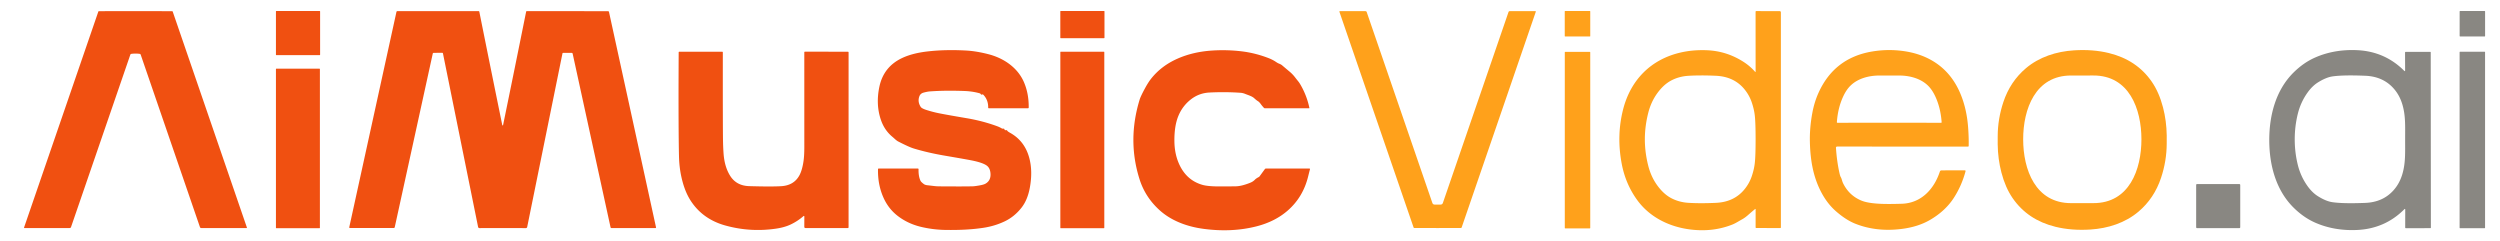
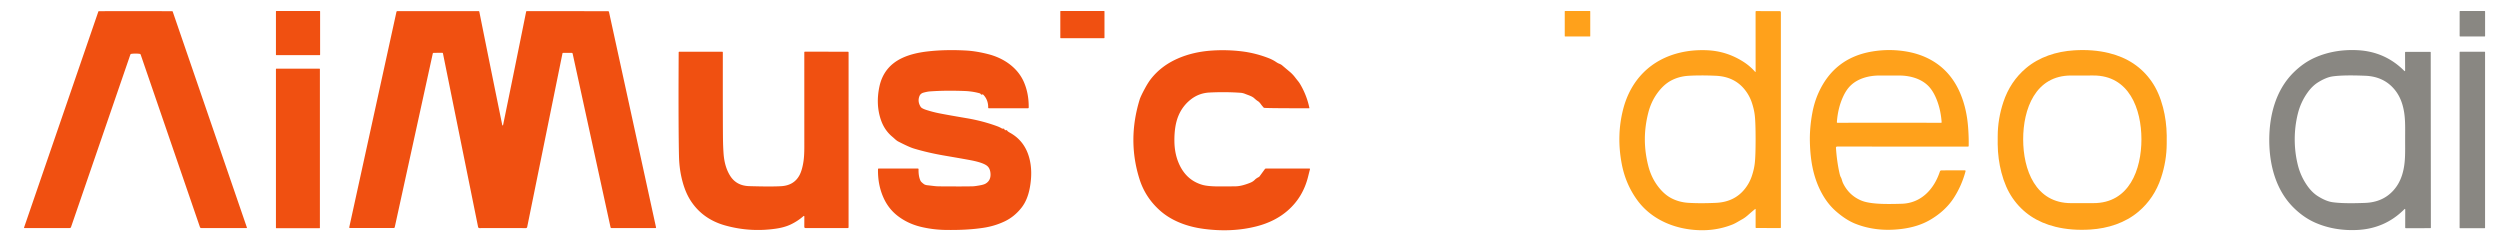
<svg xmlns="http://www.w3.org/2000/svg" version="1.1" viewBox="0.00 0.00 1680.00 162.00">
  <rect fill="#f05011" x="185.43" y="7.39" width="29.68" height="29.68" rx="0.28" />
  <rect fill="#f05011" x="712.53" y="7.39" width="29.68" height="18.26" rx="0.26" />
  <rect fill="#ffa11b" x="1051.51" y="7.38" width="17.14" height="17.14" rx="0.26" />
  <path fill="#ffa11b" d="   M 1179.36 48.18   Q 1179.77 48.63 1179.77 48.02   L 1179.75 7.99   Q 1179.75 7.45 1180.25 7.45   L 1195.99 7.50   A 0.76 0.74 0.0 0 1 1196.75 8.24   L 1196.75 152.75   Q 1196.75 153.26 1196.26 153.26   L 1180.25 153.22   Q 1179.77 153.22 1179.77 152.74   L 1179.78 140.80   Q 1179.78 140.16 1179.28 140.58   Q 1176.38 143.01 1174.88 144.34   Q 1172.59 146.38 1170.56 147.46   Q 1170.48 147.50 1167.43 149.26   Q 1165.60 150.32 1164.22 150.87   Q 1150.84 156.22 1135.27 154.13   C 1121.34 152.26 1108.34 145.74 1100.10 134.30   Q 1092.38 123.60 1089.83 110.24   Q 1086.22 91.37 1090.68 73.71   C 1095.77 53.59 1109.55 39.83 1129.44 35.28   Q 1137.74 33.38 1147.03 33.76   Q 1160.32 34.30 1171.61 41.55   Q 1175.99 44.36 1179.36 48.18   Z   M 1105.34 93.62   Q 1105.34 102.44 1107.65 111.50   Q 1109.51 118.79 1113.64 124.52   Q 1117.72 130.17 1122.59 132.89   Q 1128.05 135.92 1134.78 136.31   Q 1142.76 136.78 1153.04 136.32   Q 1165.79 135.76 1172.84 126.54   Q 1175.72 122.79 1177.20 118.38   Q 1178.81 113.62 1179.26 109.25   Q 1179.77 104.32 1179.77 93.62   Q 1179.77 82.92 1179.26 77.99   Q 1178.81 73.62 1177.20 68.86   Q 1175.72 64.45 1172.84 60.70   Q 1165.79 51.48 1153.04 50.92   Q 1142.76 50.46 1134.78 50.93   Q 1128.05 51.32 1122.59 54.35   Q 1117.72 57.07 1113.64 62.72   Q 1109.51 68.45 1107.65 75.74   Q 1105.34 84.80 1105.34 93.62   Z" />
  <rect fill="#898782" x="1652.88" y="7.40" width="17.10" height="17.10" rx="0.28" />
  <path fill="#f05011" d="   M 91.07 7.48   Q 108.14 7.49 115.64 7.53   Q 115.98 7.53 116.08 7.85   L 165.93 152.94   A 0.24 0.24 0.0 0 1 165.71 153.26   Q 138.69 153.25 135.26 153.25   A 0.96 0.95 80.6 0 1 134.36 152.60   L 94.56 36.78   Q 94.38 36.25 93.82 36.18   Q 92.29 36.00 91.06 36.00   Q 89.84 36.00 88.31 36.18   Q 87.75 36.25 87.57 36.78   L 47.73 152.59   A 0.96 0.95 -80.5 0 1 46.83 153.24   Q 43.40 153.24 16.38 153.24   A 0.24 0.24 0.0 0 1 16.16 152.92   L 66.06 7.84   Q 66.16 7.52 66.50 7.52   Q 74.00 7.48 91.07 7.48   Z" />
  <path fill="#f05011" d="   M 337.80 84.29   Q 337.91 84.29 338.00 84.20   Q 338.06 84.14 338.08 84.03   Q 346.08 45.06 353.56 7.87   A 0.48 0.47 -83.9 0 1 354.02 7.49   L 408.56 7.51   A 0.71 0.70 -6.1 0 1 409.25 8.06   L 440.85 152.79   A 0.41 0.40 -6.2 0 1 440.45 153.28   L 410.97 153.28   A 0.71 0.71 0.0 0 1 410.28 152.72   L 384.82 36.03   A 0.65 0.63 -6.1 0 0 384.19 35.54   L 378.52 35.52   Q 378.06 35.51 377.97 35.94   L 354.29 152.45   Q 354.11 153.31 353.24 153.30   Q 346.84 153.25 337.78 153.24   Q 328.71 153.24 322.31 153.29   Q 321.44 153.30 321.26 152.44   L 297.67 35.91   Q 297.58 35.48 297.12 35.49   L 291.45 35.51   A 0.65 0.63 6.1 0 0 290.82 36.00   L 265.27 152.67   A 0.71 0.71 0.0 0 1 264.58 153.23   L 235.10 153.20   A 0.41 0.40 6.3 0 1 234.70 152.71   L 266.41 8.01   A 0.71 0.70 6.1 0 1 267.10 7.46   L 321.64 7.48   A 0.48 0.47 84.0 0 1 322.10 7.86   Q 329.55 45.05 337.52 84.03   Q 337.54 84.14 337.60 84.20   Q 337.69 84.29 337.80 84.29   Z" />
-   <path fill="#ffa11b" d="   M 966.08 137.50   Q 967.41 137.50 968.14 137.48   Q 969.25 137.44 969.61 136.39   L 1013.74 8.02   Q 1013.92 7.49 1014.50 7.49   L 1031.74 7.47   Q 1032.20 7.47 1032.05 7.92   L 982.24 152.83   Q 982.11 153.22 981.70 153.22   Q 973.93 153.24 966.08 153.24   Q 958.23 153.24 950.46 153.22   Q 950.05 153.22 949.92 152.83   L 900.09 7.93   Q 899.94 7.48 900.40 7.48   L 917.64 7.50   Q 918.22 7.50 918.40 8.03   L 962.55 136.39   Q 962.91 137.44 964.02 137.48   Q 964.75 137.50 966.08 137.50   Z" />
  <path fill="#f05011" d="   M 674.04 86.48   L 674.44 86.44   A 0.48 0.46 79.2 0 1 674.92 86.78   Q 675.20 87.68 676.03 87.46   Q 676.58 87.31 676.98 87.95   Q 677.27 88.41 678.85 89.29   Q 688.57 94.73 691.65 106.05   Q 694.09 115.01 692.04 126.17   Q 690.53 134.34 686.52 139.48   Q 681.64 145.73 674.90 148.87   Q 668.57 151.83 661.55 152.97   Q 650.47 154.77 635.30 154.51   Q 626.90 154.37 618.82 152.43   Q 610.34 150.39 603.65 145.39   Q 597.02 140.44 593.57 132.55   Q 589.82 123.98 590.02 113.78   Q 590.03 113.24 590.56 113.24   L 616.73 113.25   Q 617.28 113.25 617.27 113.80   Q 617.15 118.41 618.57 121.46   Q 618.96 122.31 620.88 123.73   Q 621.77 124.39 623.72 124.54   Q 623.84 124.55 627.45 124.98   Q 629.32 125.21 631.18 125.23   Q 648.43 125.37 653.93 125.19   Q 655.00 125.16 658.14 124.62   Q 660.97 124.14 662.19 123.46   Q 666.12 121.27 665.58 116.17   Q 665.23 112.88 663.15 111.32   Q 660.41 109.27 652.80 107.77   Q 648.80 106.98 634.71 104.57   Q 623.72 102.69 614.18 99.83   Q 610.90 98.85 603.49 95.02   Q 602.68 94.60 601.40 93.45   Q 600.26 92.41 599.48 91.76   Q 594.26 87.35 591.93 80.45   Q 588.45 70.12 590.94 58.30   Q 593.77 44.85 606.25 38.98   Q 613.31 35.66 623.77 34.51   Q 635.62 33.20 649.29 33.96   Q 656.10 34.34 664.15 36.41   C 674.56 39.07 683.95 45.46 688.16 55.38   Q 691.40 63.01 691.29 72.23   Q 691.28 72.75 690.77 72.75   L 664.56 72.76   Q 664.05 72.76 664.06 72.25   Q 664.14 67.21 660.84 63.71   Q 660.46 63.30 659.95 63.53   Q 659.41 63.77 659.10 63.28   Q 658.82 62.83 658.32 62.69   Q 653.56 61.35 648.13 61.15   Q 635.07 60.67 624.74 61.44   Q 623.15 61.56 620.64 62.24   Q 618.49 62.82 617.79 64.79   Q 616.49 68.40 618.73 71.84   Q 619.41 72.88 622.43 73.86   Q 626.88 75.30 631.36 76.18   Q 637.68 77.42 649.38 79.39   Q 660.37 81.24 670.17 84.85   Q 671.70 85.41 673.06 86.22   Q 673.56 86.52 674.04 86.48   Z" />
-   <path fill="#f05011" d="   M 859.52 42.76   Q 860.85 43.28 861.55 43.88   Q 863.84 45.83 866.69 48.21   Q 868.74 49.92 870.43 52.16   Q 870.90 52.79 872.59 54.89   Q 873.27 55.73 874.29 57.55   Q 878.26 64.62 879.91 72.50   A 0.21 0.21 0.0 0 1 879.70 72.76   L 850.03 72.75   Q 849.60 72.75 849.31 72.43   Q 848.07 71.08 847.38 70.11   Q 846.29 68.57 845.33 67.98   Q 844.31 67.37 842.83 66.00   C 841.35 64.63 838.83 63.95 836.81 63.12   Q 835.23 62.46 833.62 62.35   Q 823.20 61.63 812.70 62.18   Q 805.64 62.55 800.16 66.88   Q 794.55 71.32 791.82 78.02   Q 789.06 84.82 789.20 95.02   Q 789.32 104.06 792.83 111.22   Q 797.76 121.27 808.05 124.23   Q 811.64 125.26 819.12 125.28   Q 823.07 125.30 830.28 125.21   Q 834.24 125.17 840.04 122.86   Q 842.04 122.07 843.28 120.76   Q 844.10 119.91 845.75 119.05   Q 846.22 118.81 846.45 118.49   L 849.97 113.66   Q 850.28 113.24 850.86 113.24   L 879.80 113.25   Q 880.44 113.25 880.27 113.87   Q 880.01 114.80 879.05 118.67   Q 875.66 132.39 865.56 141.30   Q 857.01 148.86 844.42 152.09   Q 827.86 156.34 808.74 153.78   Q 800.12 152.62 792.94 149.69   Q 785.00 146.45 779.27 141.27   Q 769.62 132.56 765.78 120.47   Q 757.46 94.25 765.86 66.88   Q 766.50 64.79 769.26 59.66   Q 771.53 55.44 773.51 52.93   Q 780.41 44.20 791.37 39.38   Q 801.75 34.81 814.52 33.97   Q 824.56 33.31 834.50 34.51   Q 843.63 35.62 852.48 39.05   Q 855.25 40.12 857.55 41.68   Q 858.64 42.42 859.52 42.76   Z" />
+   <path fill="#f05011" d="   M 859.52 42.76   Q 860.85 43.28 861.55 43.88   Q 863.84 45.83 866.69 48.21   Q 868.74 49.92 870.43 52.16   Q 870.90 52.79 872.59 54.89   Q 873.27 55.73 874.29 57.55   Q 878.26 64.62 879.91 72.50   A 0.21 0.21 0.0 0 1 879.70 72.76   Q 849.60 72.75 849.31 72.43   Q 848.07 71.08 847.38 70.11   Q 846.29 68.57 845.33 67.98   Q 844.31 67.37 842.83 66.00   C 841.35 64.63 838.83 63.95 836.81 63.12   Q 835.23 62.46 833.62 62.35   Q 823.20 61.63 812.70 62.18   Q 805.64 62.55 800.16 66.88   Q 794.55 71.32 791.82 78.02   Q 789.06 84.82 789.20 95.02   Q 789.32 104.06 792.83 111.22   Q 797.76 121.27 808.05 124.23   Q 811.64 125.26 819.12 125.28   Q 823.07 125.30 830.28 125.21   Q 834.24 125.17 840.04 122.86   Q 842.04 122.07 843.28 120.76   Q 844.10 119.91 845.75 119.05   Q 846.22 118.81 846.45 118.49   L 849.97 113.66   Q 850.28 113.24 850.86 113.24   L 879.80 113.25   Q 880.44 113.25 880.27 113.87   Q 880.01 114.80 879.05 118.67   Q 875.66 132.39 865.56 141.30   Q 857.01 148.86 844.42 152.09   Q 827.86 156.34 808.74 153.78   Q 800.12 152.62 792.94 149.69   Q 785.00 146.45 779.27 141.27   Q 769.62 132.56 765.78 120.47   Q 757.46 94.25 765.86 66.88   Q 766.50 64.79 769.26 59.66   Q 771.53 55.44 773.51 52.93   Q 780.41 44.20 791.37 39.38   Q 801.75 34.81 814.52 33.97   Q 824.56 33.31 834.50 34.51   Q 843.63 35.62 852.48 39.05   Q 855.25 40.12 857.55 41.68   Q 858.64 42.42 859.52 42.76   Z" />
  <path fill="#ffa11b" d="   M 1233.76 99.30   Q 1234.35 108.18 1236.02 115.85   Q 1236.54 118.25 1236.98 118.98   C 1237.76 120.31 1237.81 121.63 1238.58 123.20   Q 1242.64 131.45 1250.99 134.85   Q 1255.35 136.63 1264.40 136.99   Q 1269.59 137.19 1278.03 136.92   C 1291.09 136.50 1299.69 127.08 1303.57 115.36   Q 1303.85 114.49 1304.77 114.49   L 1320.30 114.47   Q 1321.01 114.47 1320.82 115.18   Q 1318.27 124.69 1313.06 132.83   Q 1307.36 141.73 1296.98 147.78   Q 1289.02 152.42 1278.09 153.82   Q 1261.07 156.00 1246.83 150.36   Q 1240.40 147.81 1233.63 141.85   Q 1228.06 136.94 1224.14 129.67   Q 1220.38 122.68 1218.46 114.51   Q 1216.48 106.05 1216.24 95.28   Q 1216.02 85.94 1217.89 75.86   Q 1219.26 68.47 1222.14 62.16   Q 1232.74 38.86 1258.08 34.61   Q 1268.56 32.85 1279.03 34.30   Q 1289.72 35.77 1298.04 40.52   Q 1311.14 47.98 1317.42 63.02   Q 1321.68 73.20 1322.59 85.79   Q 1323.08 92.50 1322.96 98.01   Q 1322.95 98.50 1322.47 98.50   L 1234.51 98.49   A 0.76 0.75 88.2 0 0 1233.76 99.30   Z   M 1269.58 82.49   Q 1301.34 82.49 1304.31 82.53   Q 1304.81 82.53 1304.78 82.03   Q 1304.07 72.33 1300.45 64.65   Q 1298.23 59.94 1295.24 57.19   C 1290.27 52.60 1283.17 50.80 1276.50 50.76   Q 1272.01 50.74 1269.58 50.74   Q 1267.15 50.74 1262.66 50.76   C 1255.99 50.80 1248.89 52.60 1243.92 57.19   Q 1240.93 59.94 1238.71 64.65   Q 1235.09 72.32 1234.38 82.02   Q 1234.35 82.52 1234.85 82.52   Q 1237.82 82.49 1269.58 82.49   Z" />
  <path fill="#ffa11b" d="   M 1342.46 91.50   Q 1342.49 79.93 1346.26 68.58   Q 1350.84 54.81 1361.43 45.84   C 1370.37 38.27 1381.92 34.58 1393.71 33.83   Q 1406.42 33.02 1417.16 35.65   Q 1435.87 40.22 1446.01 54.94   Q 1450.92 62.06 1453.56 72.22   Q 1455.90 81.21 1456.04 91.06   Q 1456.04 91.43 1456.03 96.58   Q 1456.00 108.14 1452.23 119.49   Q 1447.65 133.26 1437.06 142.23   C 1428.12 149.80 1416.57 153.49 1404.78 154.24   Q 1392.07 155.05 1381.33 152.42   Q 1362.62 147.85 1352.48 133.13   Q 1347.57 126.01 1344.93 115.85   Q 1342.59 106.86 1342.45 97.01   Q 1342.45 96.64 1342.46 91.50   Z   M 1359.57 93.64   C 1359.58 113.90 1367.74 136.65 1392.00 136.51   Q 1395.62 136.49 1399.33 136.49   Q 1403.04 136.49 1406.66 136.50   C 1430.92 136.62 1439.05 113.86 1439.04 93.60   C 1439.03 73.34 1430.87 50.59 1406.61 50.73   Q 1402.99 50.75 1399.28 50.75   Q 1395.57 50.75 1391.95 50.74   C 1367.69 50.62 1359.56 73.38 1359.57 93.64   Z" />
  <path fill="#898782" d="   M 1633.49 94.08   Q 1633.52 123.55 1633.55 152.98   A 0.34 0.34 0.0 0 1 1633.21 153.32   L 1616.81 153.35   Q 1616.28 153.35 1616.29 152.82   L 1616.32 140.96   Q 1616.32 140.01 1615.64 140.69   Q 1602.66 153.67 1584.03 154.54   Q 1568.90 155.24 1556.26 149.82   Q 1548.21 146.37 1541.34 139.58   C 1529.28 127.68 1524.96 110.65 1524.95 94.18   C 1524.93 77.70 1529.22 60.66 1541.26 48.74   Q 1548.12 41.94 1556.17 38.48   Q 1568.80 33.04 1583.93 33.71   Q 1602.56 34.55 1615.56 47.51   Q 1616.24 48.19 1616.24 47.24   L 1616.19 35.38   Q 1616.18 34.85 1616.71 34.85   L 1633.11 34.85   A 0.34 0.34 0.0 0 1 1633.45 35.19   Q 1633.47 64.62 1633.49 94.08   Z   M 1542.06 93.59   Q 1542.06 102.48 1544.14 110.86   Q 1546.06 118.56 1550.58 124.93   Q 1553.79 129.47 1557.76 131.93   Q 1563.04 135.20 1567.19 135.84   Q 1574.27 136.93 1589.37 136.35   Q 1601.22 135.90 1608.36 127.97   Q 1612.40 123.49 1614.29 117.29   C 1616.59 109.73 1616.24 102.93 1616.25 93.65   C 1616.25 84.37 1616.62 77.57 1614.33 70.01   Q 1612.45 63.80 1608.41 59.32   Q 1601.29 51.38 1589.44 50.91   Q 1574.34 50.30 1567.26 51.38   Q 1563.11 52.02 1557.82 55.28   Q 1553.85 57.73 1550.63 62.27   Q 1546.10 68.63 1544.17 76.33   Q 1542.07 84.70 1542.06 93.59   Z" />
  <path fill="#f05011" d="   M 540.52 145.46   A 0.34 0.34 0.0 0 0 539.96 145.20   Q 536.03 148.62 531.39 150.83   Q 527.30 152.78 521.67 153.62   Q 504.14 156.22 487.31 151.50   Q 472.42 147.33 464.39 135.25   Q 460.81 129.86 458.74 122.32   Q 456.88 115.57 456.42 108.28   Q 456.28 106.16 456.19 100.46   Q 455.84 77.83 456.07 35.23   Q 456.07 34.75 456.56 34.75   L 485.25 34.75   Q 485.74 34.75 485.74 35.26   Q 485.70 88.56 485.88 95.50   Q 485.98 99.72 486.24 103.23   Q 486.91 112.32 490.80 118.35   Q 494.99 124.82 503.42 125.08   Q 517.97 125.52 524.91 125.12   Q 533.74 124.60 537.39 117.47   Q 539.10 114.12 539.95 108.40   Q 540.50 104.68 540.50 99.03   Q 540.49 46.07 540.49 35.26   Q 540.48 34.72 540.99 34.72   L 569.77 34.76   A 0.48 0.48 0.0 0 1 570.25 35.24   L 570.24 152.75   A 0.49 0.49 0.0 0 1 569.75 153.24   L 541.24 153.24   A 0.75 0.75 0.0 0 1 540.49 152.48   L 540.52 145.46   Z" />
-   <rect fill="#f05011" x="712.55" y="34.75" width="29.54" height="118.62" rx="0.26" />
-   <rect fill="#ffa11b" x="1051.54" y="34.85" width="17.10" height="118.62" rx="0.27" />
  <rect fill="#898782" x="1652.86" y="34.76" width="17.10" height="118.60" rx="0.27" />
  <rect fill="#f05011" x="185.43" y="46.16" width="29.54" height="107.20" rx="0.26" />
-   <rect fill="#898782" x="1475.82" y="123.69" width="29.62" height="29.62" rx="0.52" />
</svg>